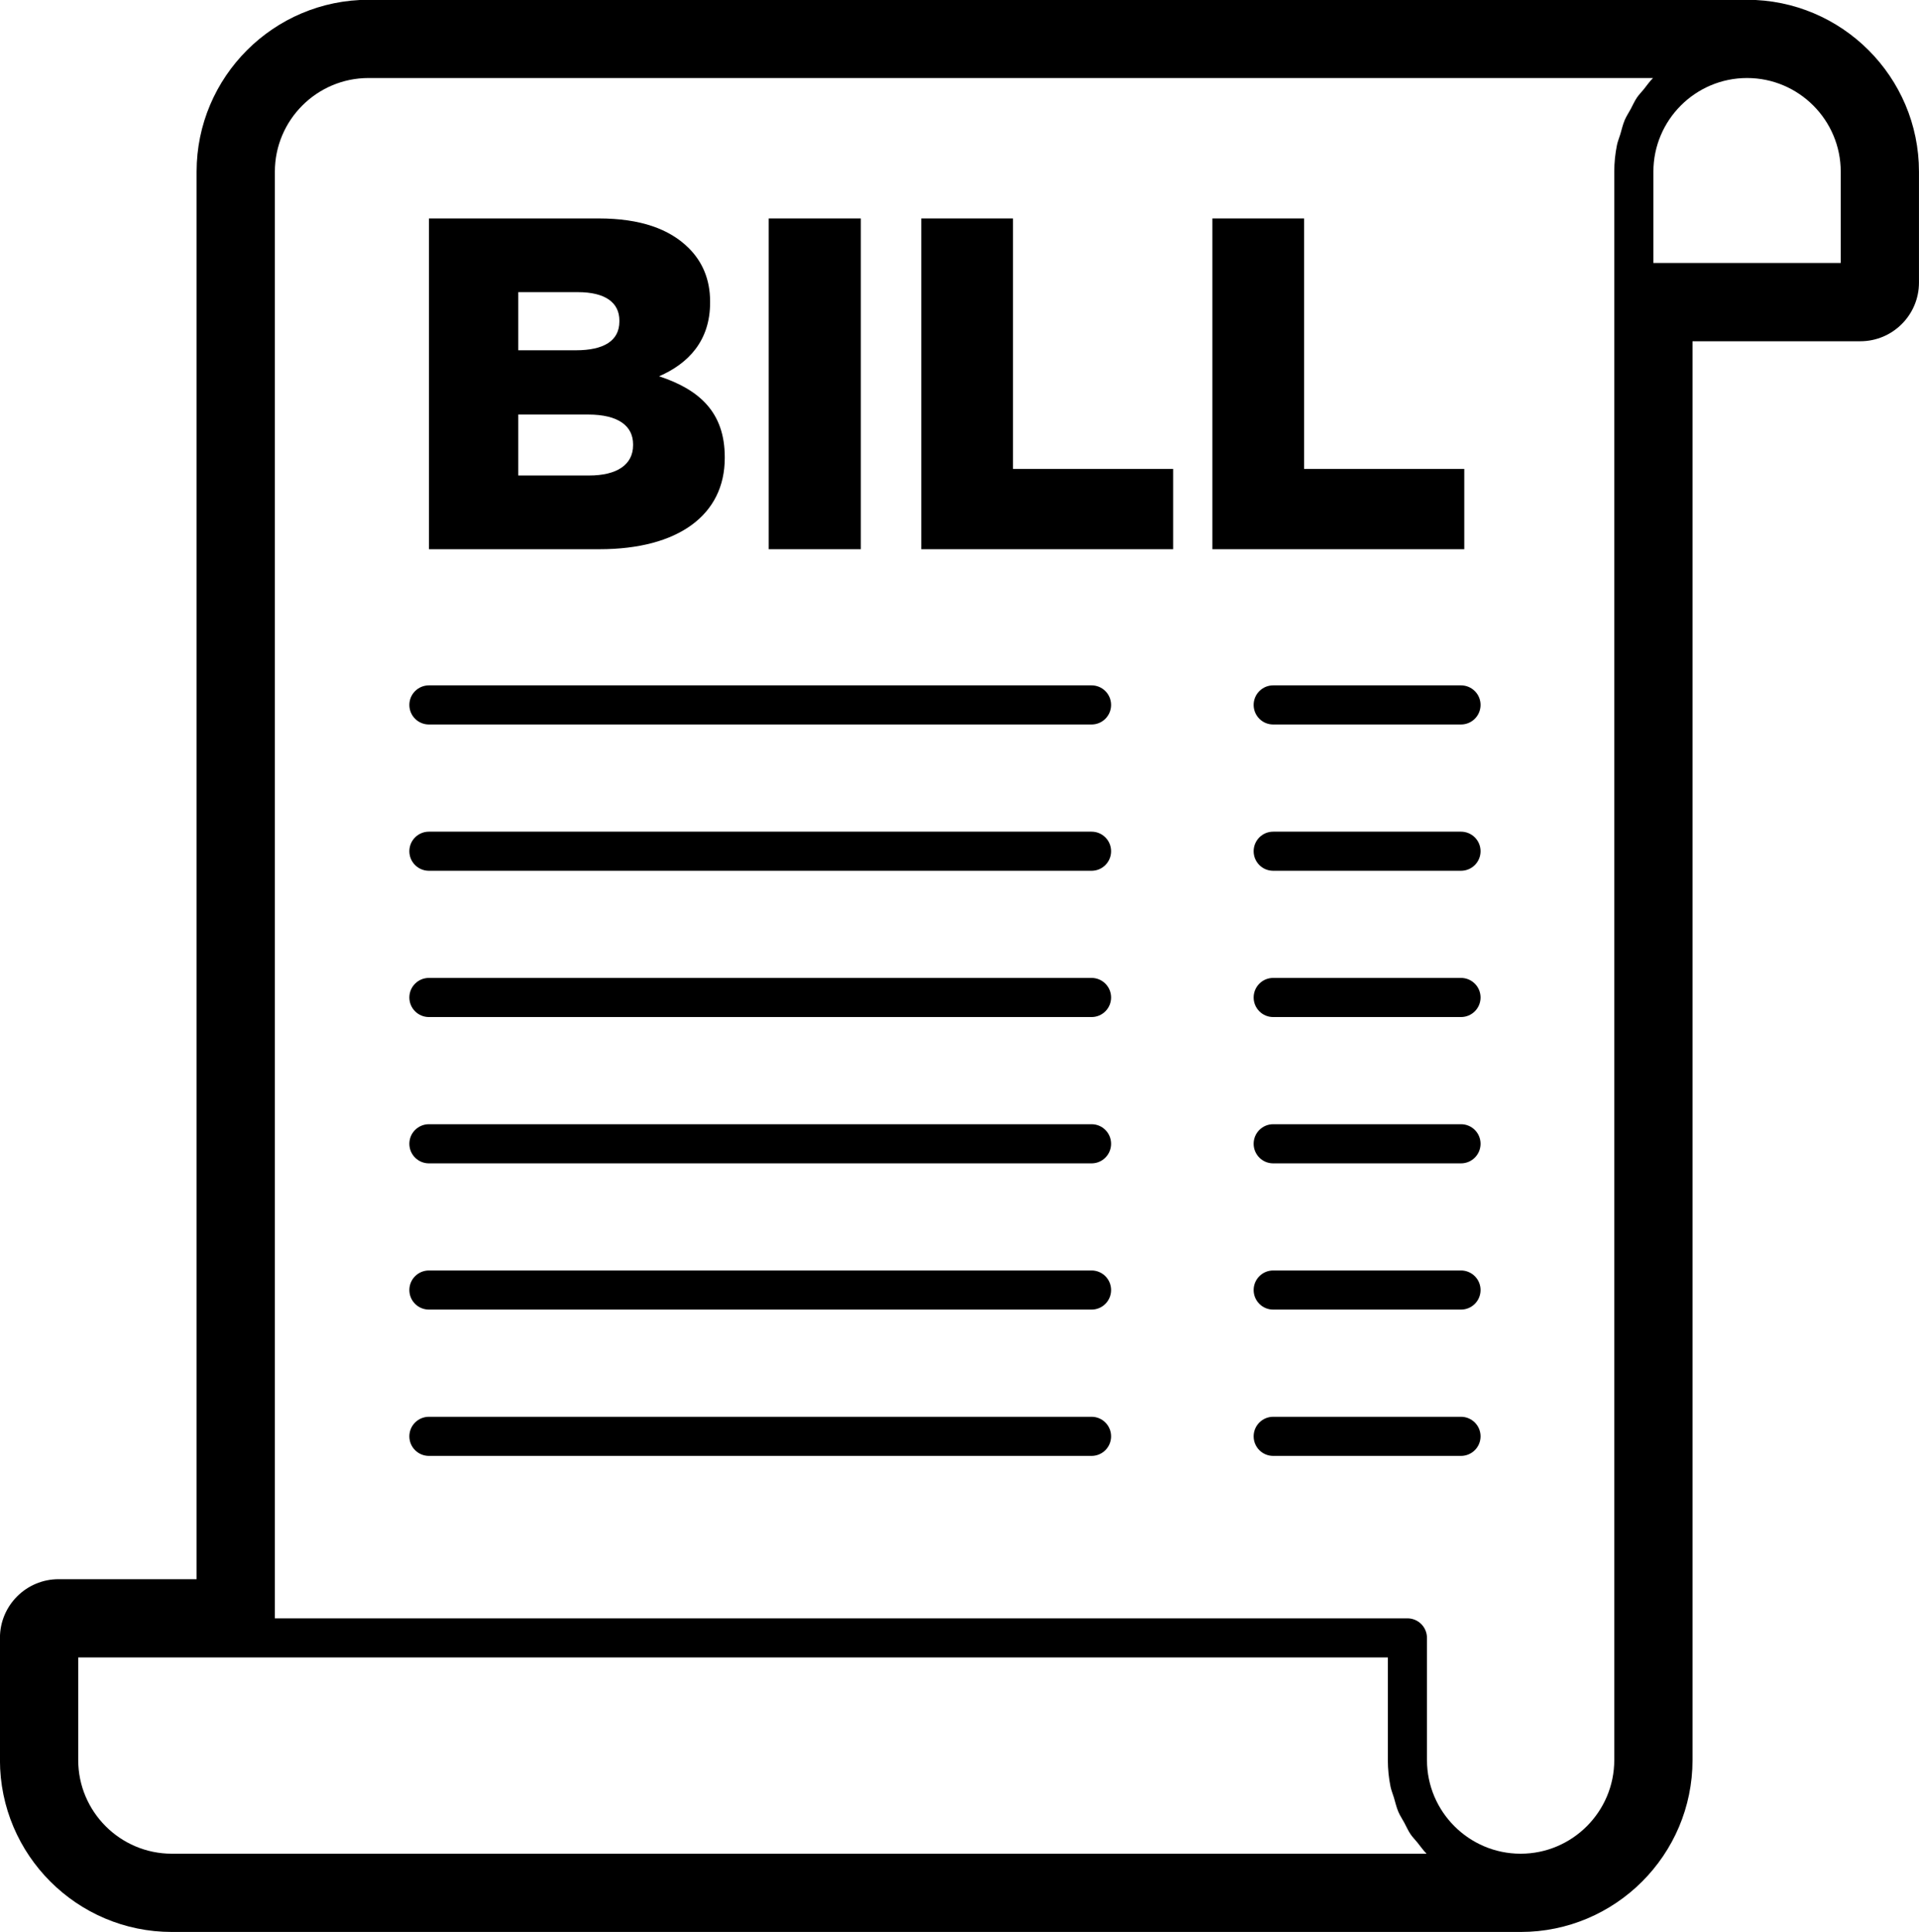
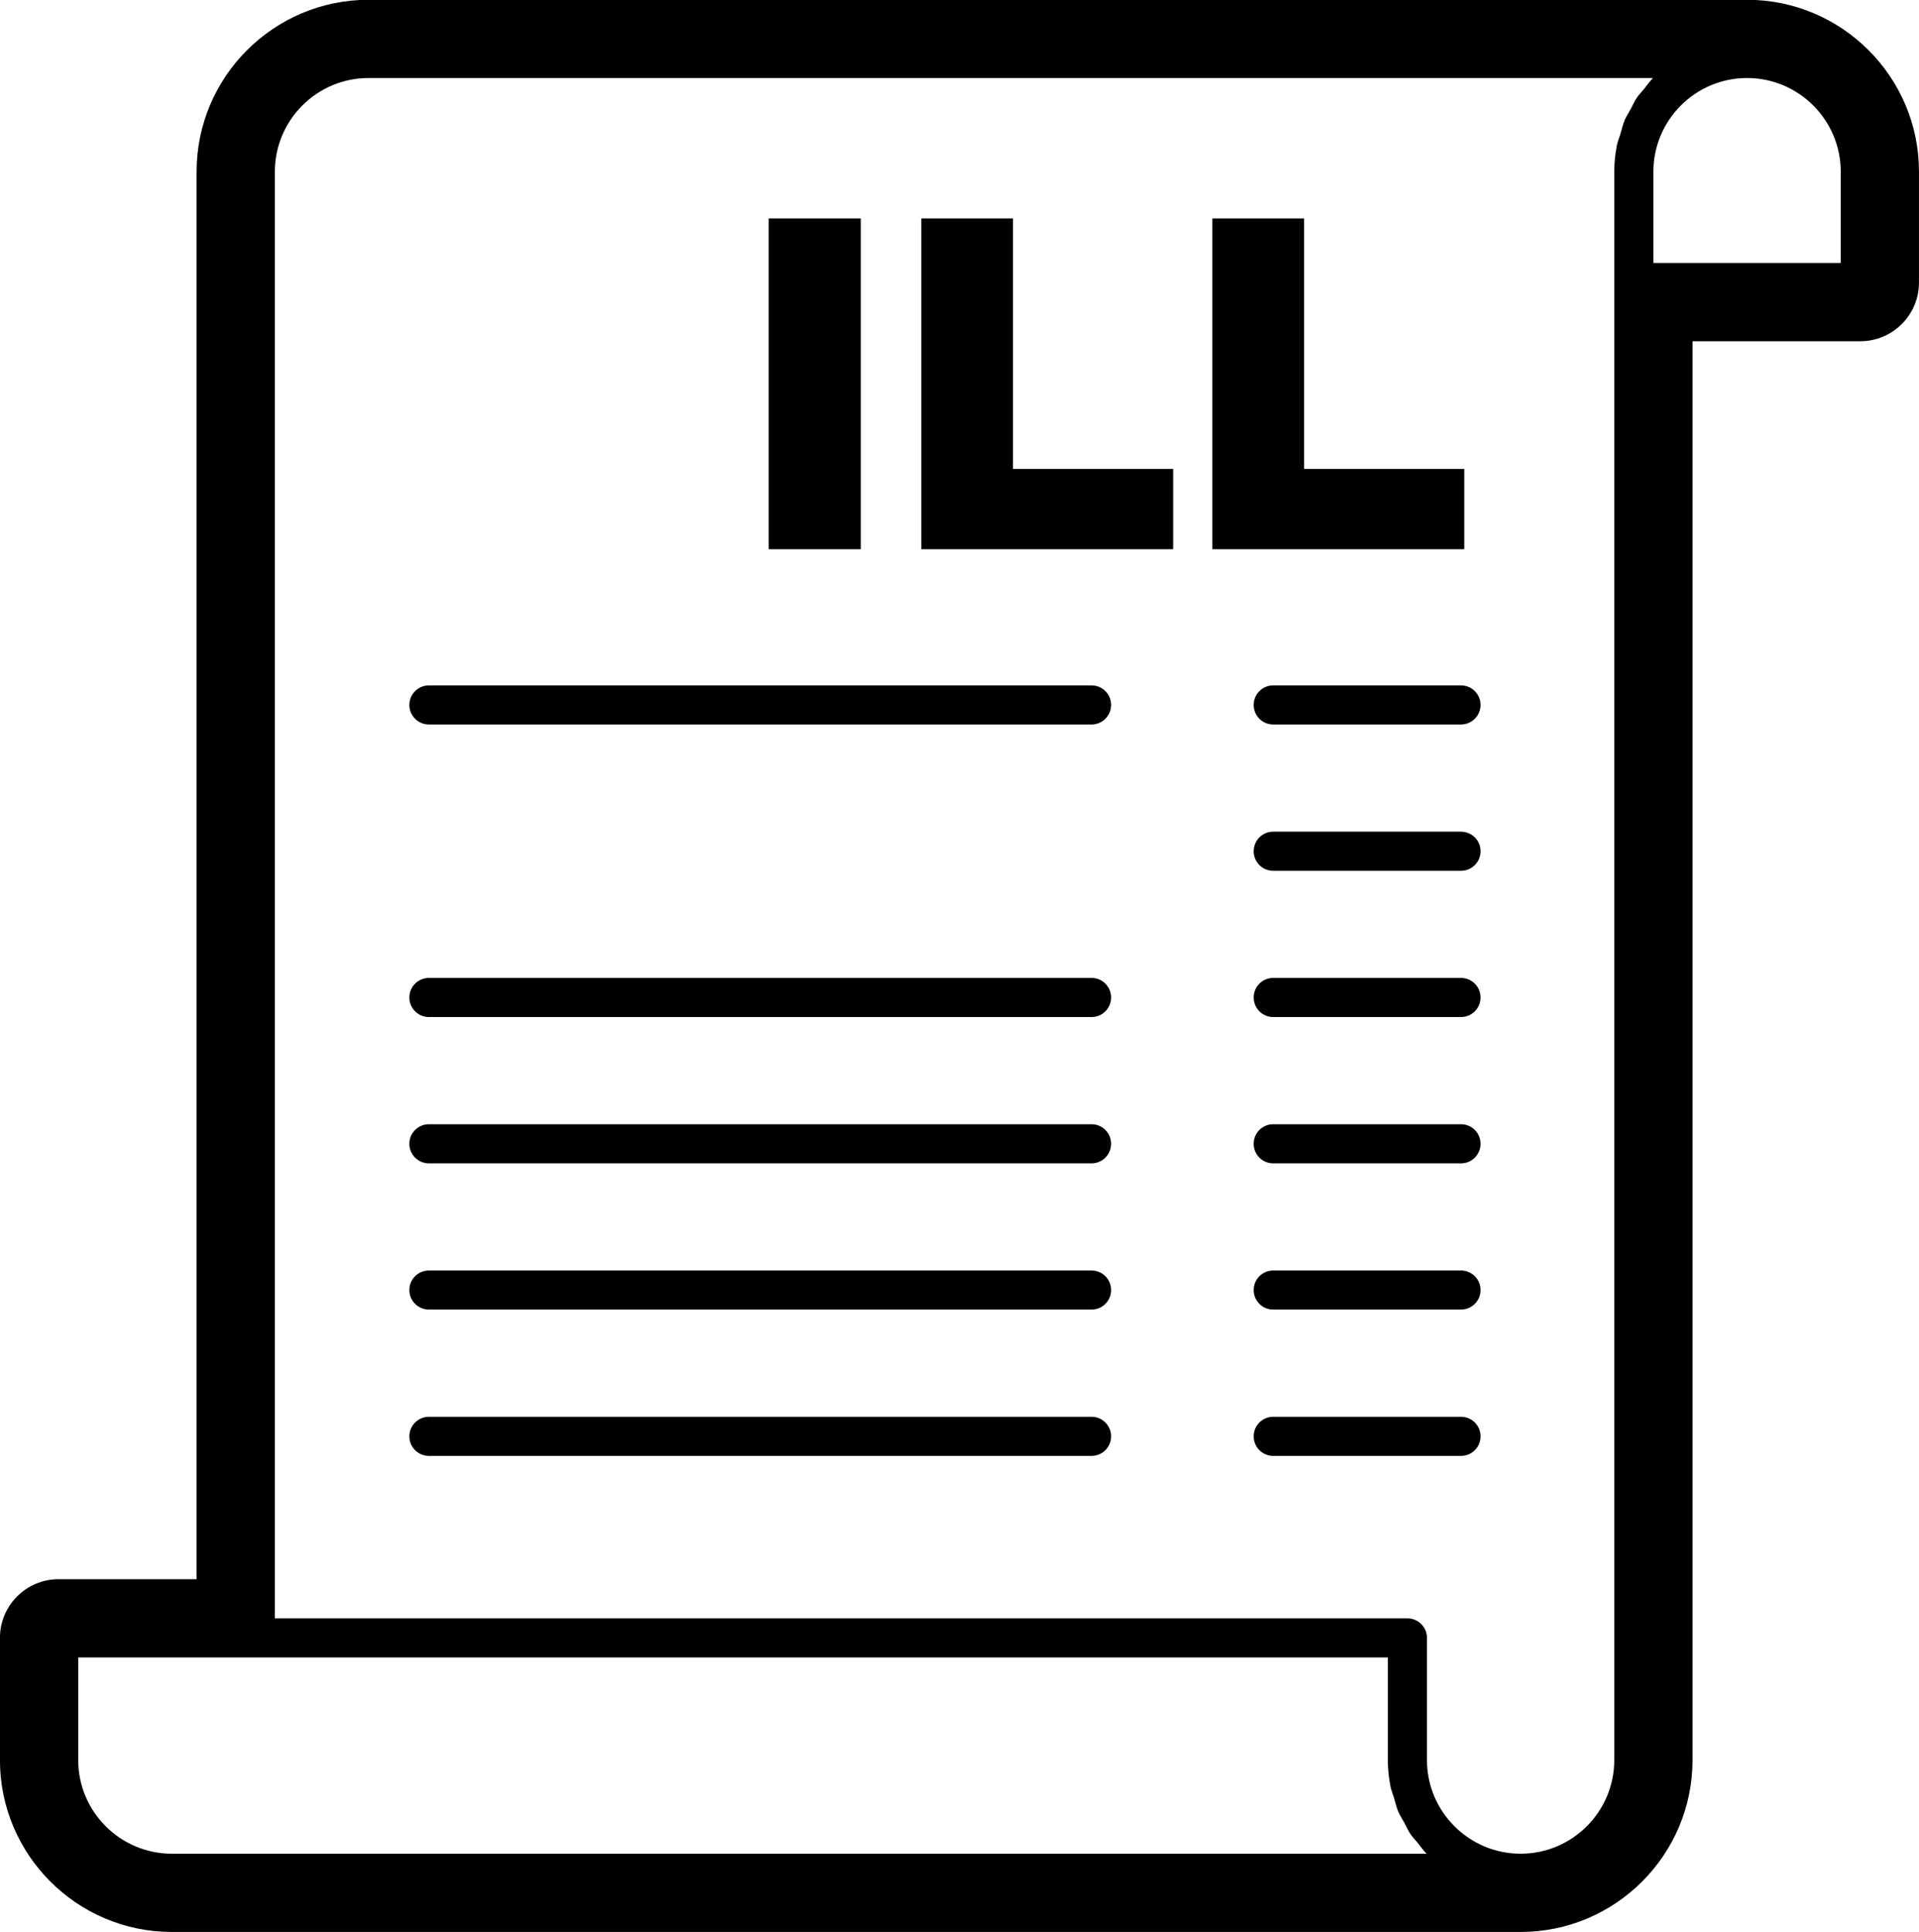
<svg xmlns="http://www.w3.org/2000/svg" height="419.8" preserveAspectRatio="xMidYMid meet" version="1.0" viewBox="89.2 87.8 416.9 419.8" width="416.9" zoomAndPan="magnify">
  <g id="change1_1">
-     <path d="M 201.797 191.102 L 201.797 177.863 L 216.98 177.863 C 223.66 177.863 226.734 180.43 226.734 184.324 L 226.734 184.531 C 226.734 188.742 223.25 191.102 217.188 191.102 Z M 201.797 151.27 L 214.73 151.27 C 220.684 151.27 223.758 153.527 223.758 157.438 L 223.758 157.645 C 223.758 161.844 220.371 163.898 214.32 163.898 L 201.797 163.898 Z M 246.652 187.312 L 246.652 187.109 C 246.652 177.355 241.109 172.418 232.387 169.551 C 238.75 166.781 243.469 161.844 243.469 153.527 L 243.469 153.324 C 243.469 148.398 241.727 144.602 238.848 141.719 C 234.648 137.52 228.281 135.258 219.242 135.258 L 182.387 135.258 L 182.387 207.121 L 219.449 207.121 C 236.598 207.121 246.652 199.633 246.652 187.312" fill="inherit" />
    <path d="M 276.211 135.258 L 256.199 135.258 L 256.199 207.121 L 276.211 207.121 L 276.211 135.258" fill="inherit" />
    <path d="M 309.27 135.258 L 289.352 135.258 L 289.352 207.121 L 344.07 207.121 L 344.07 189.672 L 309.27 189.672 L 309.27 135.258" fill="inherit" />
    <path d="M 407.309 189.672 L 372.508 189.672 L 372.508 135.258 L 352.59 135.258 L 352.59 207.121 L 407.309 207.121 L 407.309 189.672" fill="inherit" />
    <path d="M 326.344 236.699 L 182.383 236.699 C 180.035 236.699 178.133 238.602 178.133 240.949 C 178.133 243.301 180.035 245.199 182.383 245.199 L 326.344 245.199 C 328.691 245.199 330.594 243.301 330.594 240.949 C 330.594 238.602 328.691 236.699 326.344 236.699" fill="inherit" />
    <path d="M 406.598 236.699 L 365.797 236.699 C 363.449 236.699 361.547 238.602 361.547 240.949 C 361.547 243.301 363.449 245.199 365.797 245.199 L 406.598 245.199 C 408.945 245.199 410.848 243.301 410.848 240.949 C 410.848 238.602 408.945 236.699 406.598 236.699" fill="inherit" />
-     <path d="M 326.344 268.484 L 182.383 268.484 C 180.035 268.484 178.133 270.383 178.133 272.734 C 178.133 275.082 180.035 276.984 182.383 276.984 L 326.344 276.984 C 328.691 276.984 330.594 275.082 330.594 272.734 C 330.594 270.383 328.691 268.484 326.344 268.484" fill="inherit" />
    <path d="M 406.598 268.484 L 365.797 268.484 C 363.449 268.484 361.547 270.383 361.547 272.734 C 361.547 275.082 363.449 276.984 365.797 276.984 L 406.598 276.984 C 408.945 276.984 410.848 275.082 410.848 272.734 C 410.848 270.383 408.945 268.484 406.598 268.484" fill="inherit" />
    <path d="M 326.344 300.258 L 182.383 300.258 C 180.035 300.258 178.133 302.16 178.133 304.508 C 178.133 306.855 180.035 308.758 182.383 308.758 L 326.344 308.758 C 328.691 308.758 330.594 306.855 330.594 304.508 C 330.594 302.16 328.691 300.258 326.344 300.258" fill="inherit" />
    <path d="M 406.598 300.258 L 365.797 300.258 C 363.449 300.258 361.547 302.16 361.547 304.508 C 361.547 306.855 363.449 308.758 365.797 308.758 L 406.598 308.758 C 408.945 308.758 410.848 306.855 410.848 304.508 C 410.848 302.16 408.945 300.258 406.598 300.258" fill="inherit" />
    <path d="M 326.344 332.043 L 182.383 332.043 C 180.035 332.043 178.133 333.941 178.133 336.293 C 178.133 338.641 180.035 340.543 182.383 340.543 L 326.344 340.543 C 328.691 340.543 330.594 338.641 330.594 336.293 C 330.594 333.941 328.691 332.043 326.344 332.043" fill="inherit" />
    <path d="M 406.598 332.043 L 365.797 332.043 C 363.449 332.043 361.547 333.941 361.547 336.293 C 361.547 338.641 363.449 340.543 365.797 340.543 L 406.598 340.543 C 408.945 340.543 410.848 338.641 410.848 336.293 C 410.848 333.941 408.945 332.043 406.598 332.043" fill="inherit" />
    <path d="M 326.344 363.816 L 182.383 363.816 C 180.035 363.816 178.133 365.719 178.133 368.066 C 178.133 370.418 180.035 372.316 182.383 372.316 L 326.344 372.316 C 328.691 372.316 330.594 370.418 330.594 368.066 C 330.594 365.719 328.691 363.816 326.344 363.816" fill="inherit" />
    <path d="M 406.598 363.816 L 365.797 363.816 C 363.449 363.816 361.547 365.719 361.547 368.066 C 361.547 370.418 363.449 372.316 365.797 372.316 L 406.598 372.316 C 408.945 372.316 410.848 370.418 410.848 368.066 C 410.848 365.719 408.945 363.816 406.598 363.816" fill="inherit" />
    <path d="M 326.344 395.602 L 182.383 395.602 C 180.035 395.602 178.133 397.504 178.133 399.852 C 178.133 402.199 180.035 404.102 182.383 404.102 L 326.344 404.102 C 328.691 404.102 330.594 402.199 330.594 399.852 C 330.594 397.504 328.691 395.602 326.344 395.602" fill="inherit" />
    <path d="M 406.598 395.602 L 365.797 395.602 C 363.449 395.602 361.547 397.504 361.547 399.852 C 361.547 402.199 363.449 404.102 365.797 404.102 L 406.598 404.102 C 408.945 404.102 410.848 402.199 410.848 399.852 C 410.848 397.504 408.945 395.602 406.598 395.602" fill="inherit" />
    <path d="M 489.098 125.105 L 489.098 144.934 L 448.398 144.934 L 448.398 125.105 C 448.398 113.883 457.527 104.75 468.742 104.75 C 479.965 104.75 489.098 113.883 489.098 125.105 Z M 399.125 490.527 L 126.535 490.527 C 115.32 490.527 106.191 481.398 106.191 470.176 L 106.191 447.891 L 390.707 447.891 L 390.707 470.176 C 390.707 472.16 390.91 474.102 391.293 475.977 C 391.461 476.785 391.785 477.531 392.02 478.316 C 392.324 479.344 392.562 480.402 392.973 481.383 C 393.328 482.223 393.84 482.977 394.27 483.773 C 394.723 484.609 395.102 485.492 395.629 486.277 C 396.074 486.934 396.641 487.492 397.137 488.109 C 397.789 488.926 398.391 489.789 399.125 490.527 Z M 443.461 111.508 C 443.027 112.305 442.52 113.059 442.164 113.898 C 441.75 114.875 441.516 115.938 441.211 116.965 C 440.98 117.75 440.648 118.492 440.484 119.305 C 440.102 121.18 439.898 123.117 439.898 125.105 L 439.898 470.176 C 439.898 481.398 430.77 490.527 419.555 490.527 C 408.34 490.527 399.207 481.398 399.207 470.176 L 399.207 443.641 C 399.207 441.289 397.309 439.391 394.957 439.391 L 148.914 439.391 L 148.914 125.105 C 148.914 113.883 158.047 104.75 169.262 104.75 L 448.316 104.75 C 447.578 105.488 446.98 106.355 446.328 107.172 C 445.832 107.789 445.266 108.348 444.82 109.004 C 444.289 109.789 443.91 110.672 443.461 111.508 Z M 468.746 87.754 L 169.258 87.754 C 148.664 87.754 131.91 104.508 131.91 125.102 L 131.91 430.887 L 101.938 430.887 C 94.895 430.887 89.188 436.598 89.188 443.637 L 89.188 470.18 C 89.188 490.773 105.938 507.527 126.531 507.527 L 419.555 507.527 C 440.148 507.527 456.898 490.773 456.898 470.18 L 456.898 161.938 L 493.344 161.938 C 500.387 161.938 506.094 156.227 506.094 149.188 L 506.094 125.102 C 506.094 104.508 489.34 87.754 468.746 87.754" fill="inherit" />
  </g>
</svg>